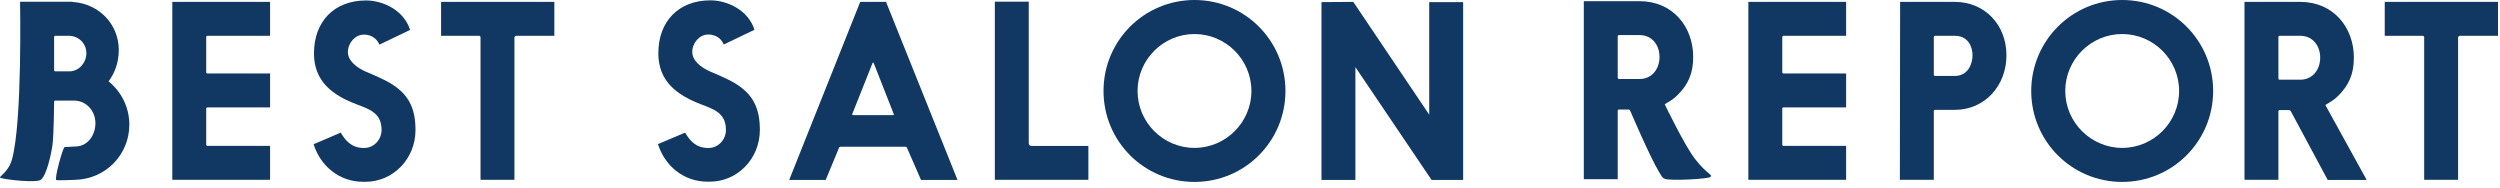
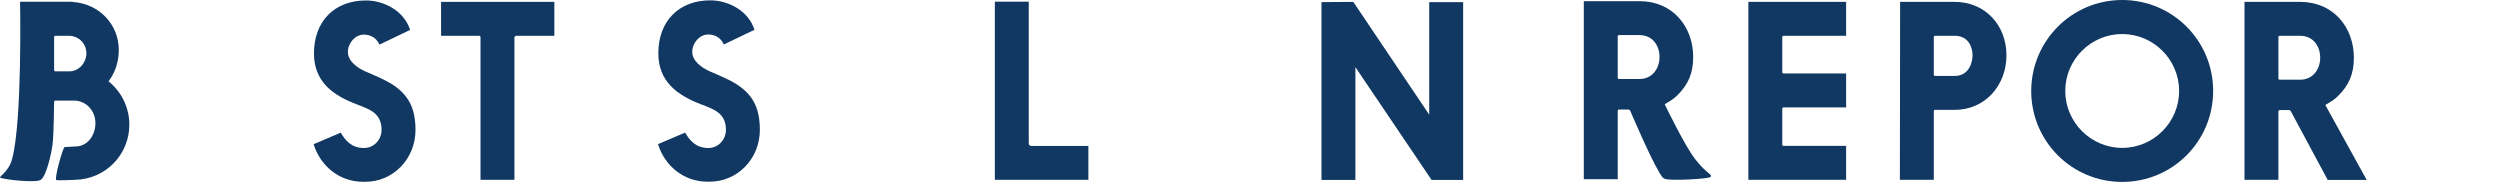
<svg xmlns="http://www.w3.org/2000/svg" width="213" height="16" viewBox="0 0 213 16" fill="none">
  <g clip-path="url(#clip0_720_1840)">
-     <path d="M17.57 12.31C17.57 12.39 17.61 12.43 17.69 12.43H23.01V15.32H14.68V0.16H23.01V3.05H17.69C17.61 3.05 17.57 3.09 17.57 3.17V6.14C17.57 6.22 17.61 6.26 17.69 6.26H23.01V9.15H17.69C17.61 9.15 17.57 9.19 17.57 9.27V12.31Z" fill="#103863" />
    <path d="M29.03 11.299C29.43 11.969 29.94 12.609 31.01 12.609C31.88 12.609 32.51 11.879 32.51 11.069C32.51 9.629 31.48 9.309 30.39 8.889C28.32 8.109 26.75 6.929 26.75 4.549C26.75 1.819 28.49 0.039 31.18 0.039C32.66 0.039 34.42 0.889 34.94 2.549L32.33 3.799C32.01 3.089 31.4 2.949 31 2.949C30.25 2.949 29.64 3.679 29.64 4.429C29.64 5.179 30.37 5.759 31.22 6.129C31.77 6.349 32.82 6.819 33.24 7.079C34.76 7.989 35.4 9.139 35.4 11.079C35.4 13.529 33.5 15.489 31.13 15.489H30.95C28.87 15.489 27.29 14.109 26.72 12.289L29.03 11.299Z" fill="#103863" />
    <path d="M40.94 15.33V3.15C40.94 3.15 40.94 3.13 40.92 3.11C40.88 3.07 40.86 3.05 40.84 3.05H37.58V0.16H47.23V3.05H43.95L43.83 3.15V15.32H40.94V15.33Z" fill="#103863" />
    <path d="M58.37 11.299C58.77 11.969 59.28 12.609 60.35 12.609C61.22 12.609 61.85 11.879 61.85 11.069C61.85 9.629 60.82 9.309 59.73 8.889C57.67 8.099 56.09 6.929 56.09 4.539C56.09 1.809 57.83 0.029 60.52 0.029C62 0.029 63.76 0.879 64.28 2.539L61.67 3.789C61.35 3.079 60.74 2.939 60.34 2.939C59.59 2.939 58.98 3.669 58.98 4.419C58.98 5.169 59.71 5.749 60.56 6.119C61.11 6.339 62.16 6.809 62.58 7.069C64.1 7.979 64.74 9.129 64.74 11.069C64.74 13.519 62.84 15.479 60.47 15.479H60.29C58.21 15.479 56.63 14.099 56.06 12.279L58.37 11.299Z" fill="#103863" />
-     <path d="M78.47 15.33L77.28 12.6C77.26 12.54 77.2 12.5 77.12 12.5H71.64C71.56 12.5 71.5 12.54 71.48 12.6L70.35 15.33H67.24L73.29 0.16H75.49L81.58 15.33H78.47ZM74.39 5.32C74.39 5.32 74.35 5.34 74.35 5.36C74.35 5.36 74.343 5.373 74.33 5.4L72.63 9.67C72.63 9.67 72.61 9.71 72.61 9.75C72.61 9.79 72.63 9.81 72.69 9.81H76.07C76.13 9.81 76.15 9.79 76.15 9.73C76.15 9.71 76.15 9.69 76.13 9.67L74.45 5.4C74.45 5.4 74.43 5.38 74.43 5.36L74.39 5.32Z" fill="#103863" />
    <path d="M92.73 12.431V15.321H84.76V0.141H87.65V12.191C87.65 12.351 87.73 12.431 87.89 12.431H92.73Z" fill="#103863" />
-     <path d="M101.77 0C106.06 0 109.52 3.46 109.52 7.75C109.52 12.04 106.06 15.5 101.77 15.5C97.48 15.5 94.02 12.04 94.02 7.75C94.02 3.46 97.48 0 101.77 0ZM101.77 12.6C104.44 12.6 106.62 10.42 106.62 7.75C106.62 5.08 104.44 2.9 101.77 2.9C99.1 2.9 96.92 5.08 96.92 7.75C96.92 10.42 99.1 12.6 101.77 12.6Z" fill="#103863" />
    <path d="M115.3 0.16L121.77 9.77V0.18H124.66V15.33H121.97L115.48 5.72V15.33H112.59V0.18L115.3 0.16Z" fill="#103863" />
    <path d="M151.85 12.31C151.85 12.39 151.89 12.43 151.97 12.43H157.29V15.32H148.96V0.16H157.29V3.05H151.97C151.89 3.05 151.85 3.09 151.85 3.17V6.14C151.85 6.22 151.89 6.26 151.97 6.26H157.29V9.15H151.97C151.89 9.15 151.85 9.19 151.85 9.27V12.31Z" fill="#103863" />
    <path d="M161.89 0.16H166.54C169.13 0.16 170.95 2.14 170.95 4.71C170.95 7.28 169.13 9.36 166.54 9.36H164.88C164.8 9.36 164.76 9.4 164.76 9.48V15.32H161.87L161.89 0.16ZM164.76 6.35C164.76 6.43 164.8 6.47 164.88 6.47H166.54C167.73 6.47 168.06 5.36 168.06 4.71C168.06 4.06 167.74 3.05 166.54 3.05H164.88C164.8 3.05 164.76 3.09 164.76 3.17V6.35Z" fill="#103863" />
    <path d="M180.81 0C185.1 0 188.56 3.46 188.56 7.75C188.56 12.04 185.1 15.5 180.81 15.5C176.52 15.5 173.06 12.04 173.06 7.75C173.07 3.46 176.53 0 180.81 0ZM180.81 12.6C183.48 12.6 185.66 10.42 185.66 7.75C185.66 5.08 183.48 2.9 180.81 2.9C178.14 2.9 175.96 5.08 175.96 7.75C175.96 10.42 178.15 12.6 180.81 12.6Z" fill="#103863" />
    <path d="M195.19 9.5C195.15 9.42 195.09 9.38 195.01 9.38H194.24C194.16 9.38 194.12 9.42 194.12 9.5V15.32H191.23V0.16H195.98C198.81 0.16 200.55 2.34 200.55 4.91C200.55 6.31 200.13 7.26 199.19 8.19C198.83 8.55 198.42 8.76 198.16 8.92C198.14 8.92 198.12 8.96 198.16 9.02L201.64 15.33H198.32L195.19 9.5ZM194.12 6.67C194.12 6.75 194.16 6.79 194.24 6.79H195.98C197.05 6.79 197.68 5.92 197.68 4.91C197.68 3.9 197.05 3.05 195.98 3.05H194.24C194.16 3.05 194.12 3.09 194.12 3.17V6.67Z" fill="#103863" />
-     <path d="M206.54 15.33V3.15C206.54 3.15 206.54 3.13 206.52 3.11C206.48 3.07 206.46 3.05 206.44 3.05H203.18V0.16H212.83V3.05H209.55L209.43 3.15V15.32H206.54V15.33Z" fill="#103863" />
    <path d="M9.25 6.93C9.8 6.2 10.12 5.29 10.12 4.26C10.12 2.1 8.48 0.34 6.24 0.17C6.2 0.15 6.14 0.15 6.06 0.15H1.71C1.71 0.15 1.91 10.31 1.03 13.55C0.71 14.73 -0.19 15.07 0.04 15.15C0.51 15.32 2.99 15.58 3.44 15.34C3.94 15.07 4.36 13.15 4.47 12.36C4.59 11.47 4.61 8.69 4.61 8.69C4.61 8.61 4.65 8.57 4.73 8.57H6.31C7.34 8.57 8.13 9.44 8.13 10.49C8.13 11.54 7.45 12.48 6.42 12.48C6.42 12.48 5.74 12.51 5.51 12.53C5.35 12.55 4.6 15.29 4.8 15.34C5.01 15.39 6.41 15.32 6.41 15.32C8.98 15.26 11.02 13.2 11.02 10.61C11.01 9.1 10.32 7.8 9.25 6.93ZM5.98 6.08H4.73C4.65 6.08 4.61 6.04 4.61 5.96V3.17C4.61 3.09 4.65 3.05 4.73 3.05H5.86C6.73 3.05 7.36 3.74 7.36 4.53C7.36 5.32 6.78 6.02 5.98 6.08Z" fill="#103863" />
    <path d="M138.9 9.45C138.86 9.37 138.8 9.33 138.72 9.33H137.95C137.87 9.33 137.83 9.37 137.83 9.45V15.27H134.94V0.1H139.69C142.52 0.1 144.26 2.28 144.26 4.85C144.26 6.25 143.84 7.2 142.9 8.13C142.54 8.49 142.13 8.7 141.87 8.86C141.85 8.86 141.83 8.9 141.87 8.96C141.87 8.96 143.53 12.39 144.39 13.51C145.45 14.88 145.92 14.84 145.74 15.07C145.6 15.25 142.32 15.42 141.85 15.24C141.64 15.16 141.59 15.05 141.36 14.67C140.55 13.33 138.9 9.45 138.9 9.45ZM137.83 6.61C137.83 6.69 137.87 6.73 137.95 6.73H139.69C140.76 6.73 141.39 5.86 141.39 4.85C141.39 3.84 140.76 2.99 139.69 2.99H137.95C137.87 2.99 137.83 3.03 137.83 3.11V6.61Z" fill="#103863" />
  </g>
  <defs>
    <clipPath id="clip0_720_1840">
      <rect width="212.83" height="15.5" fill="#103863" />
    </clipPath>
  </defs>
</svg>